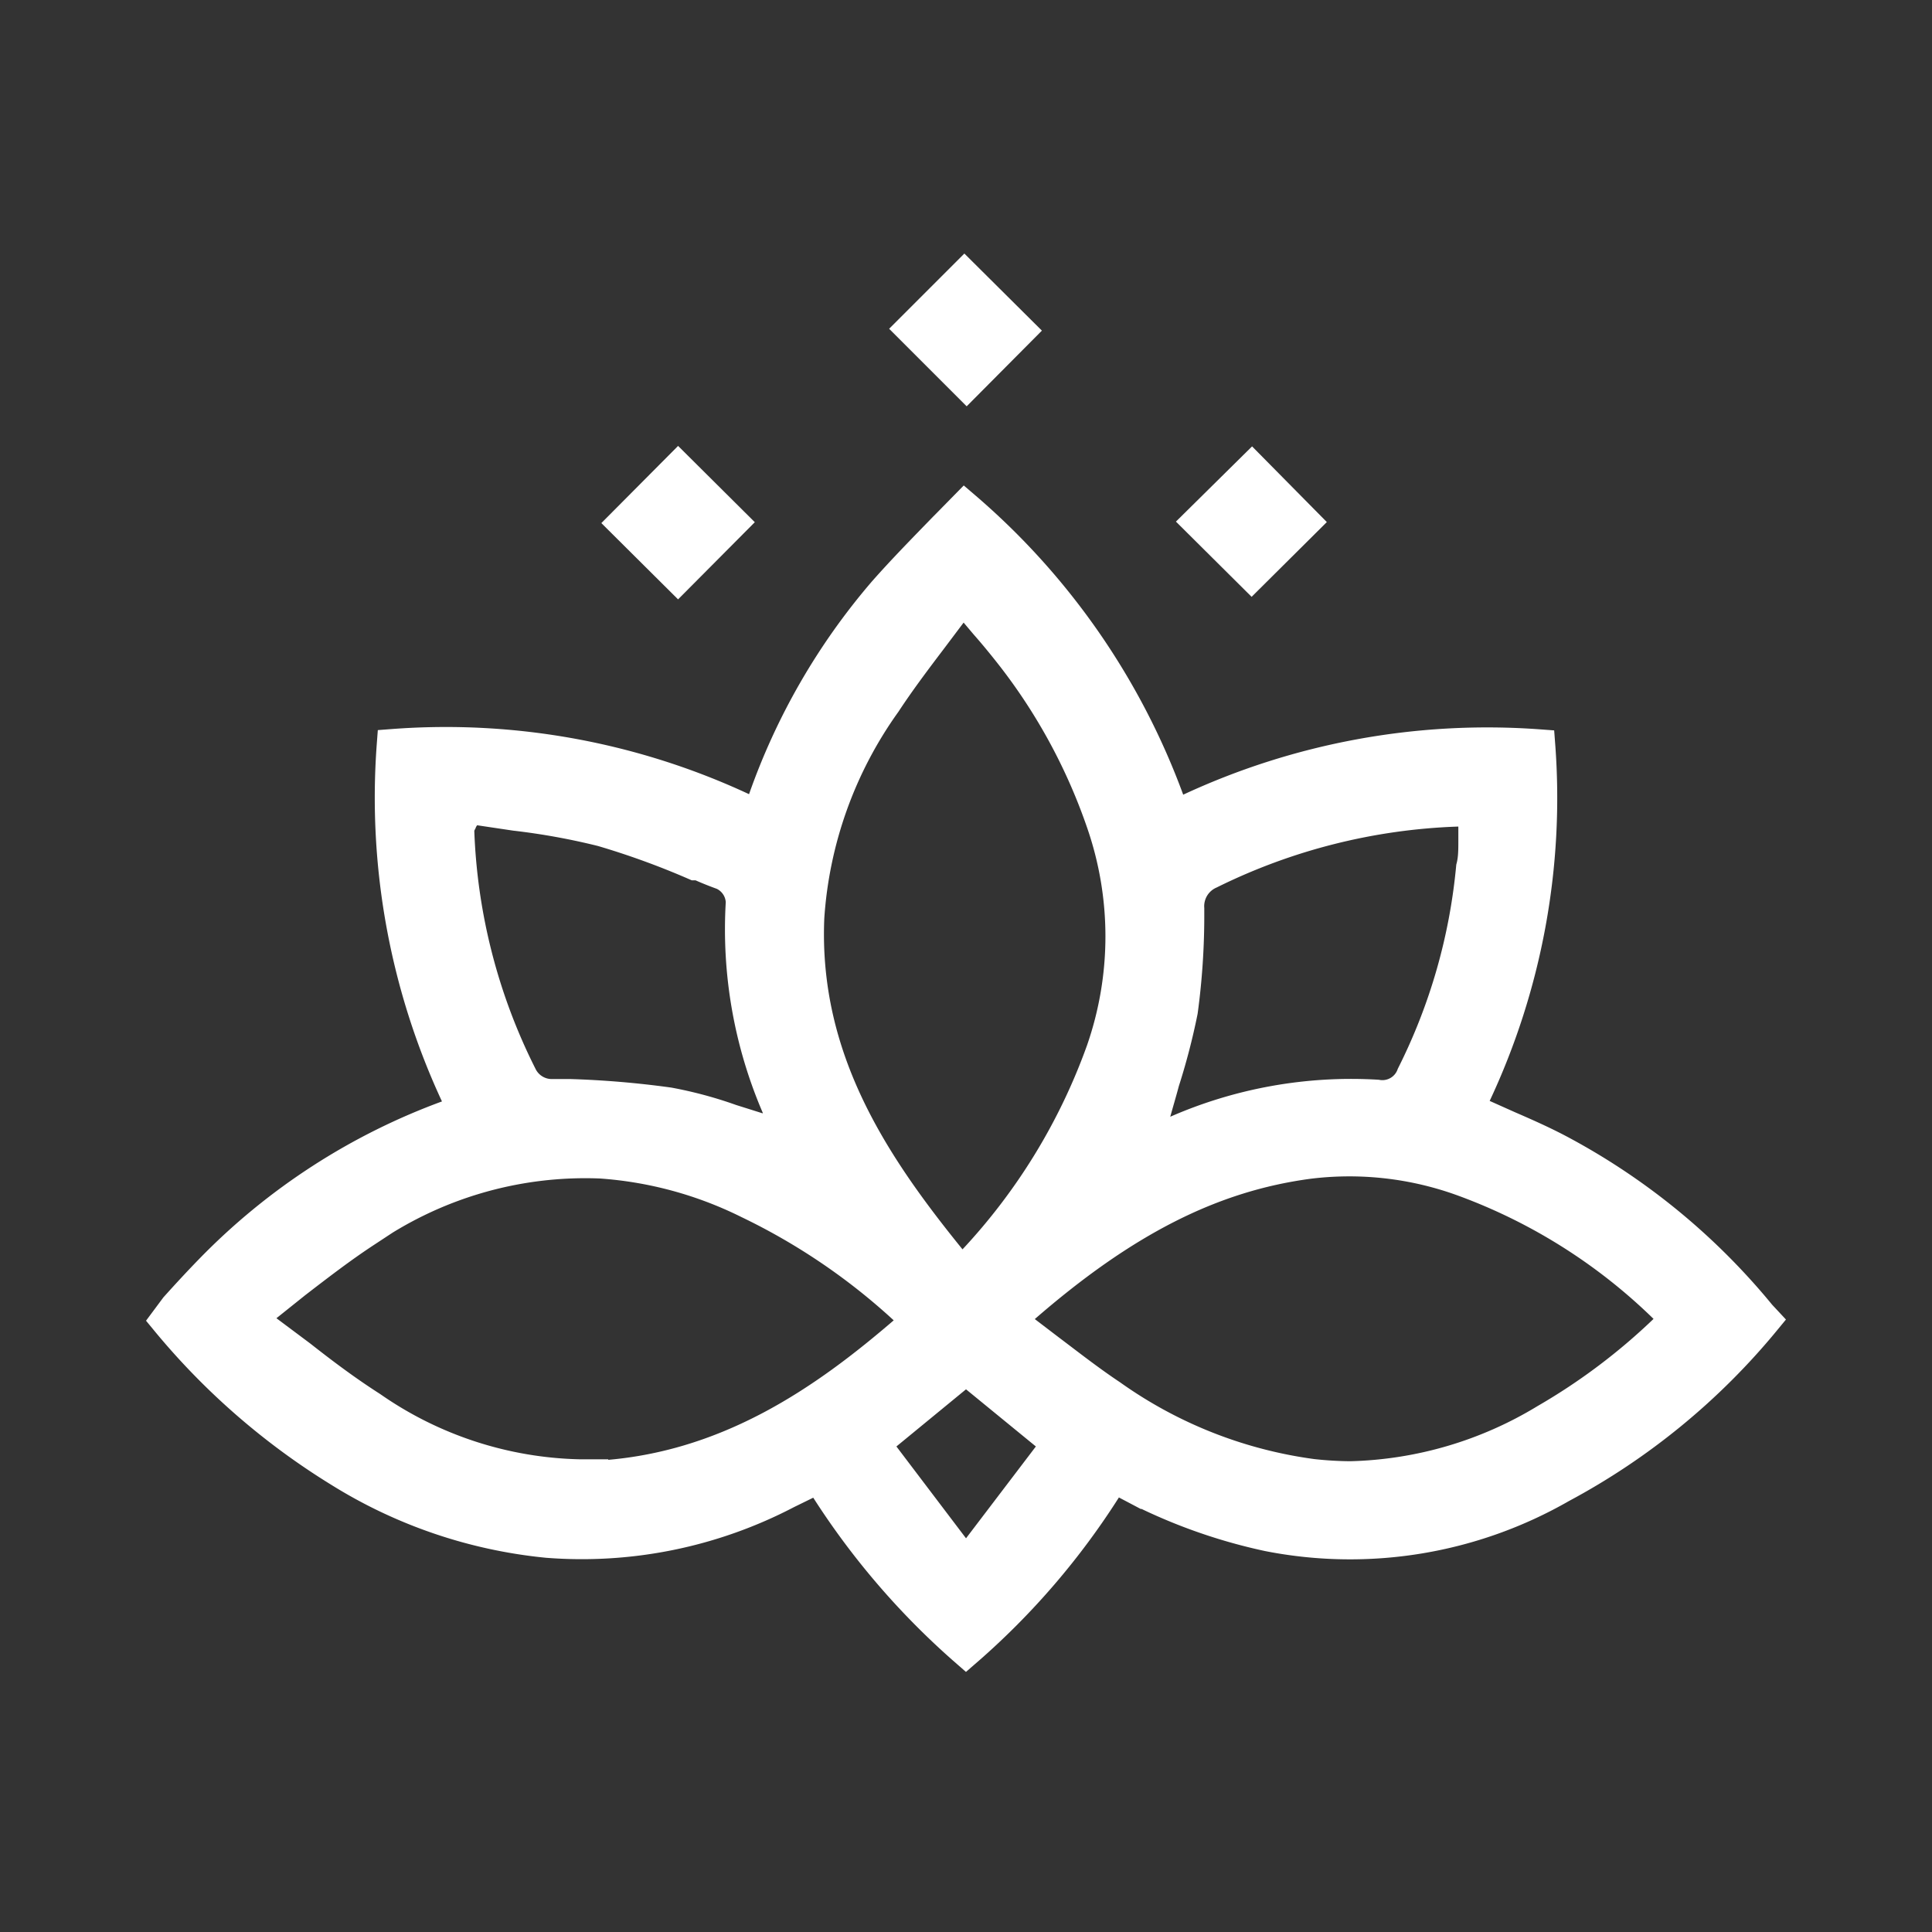
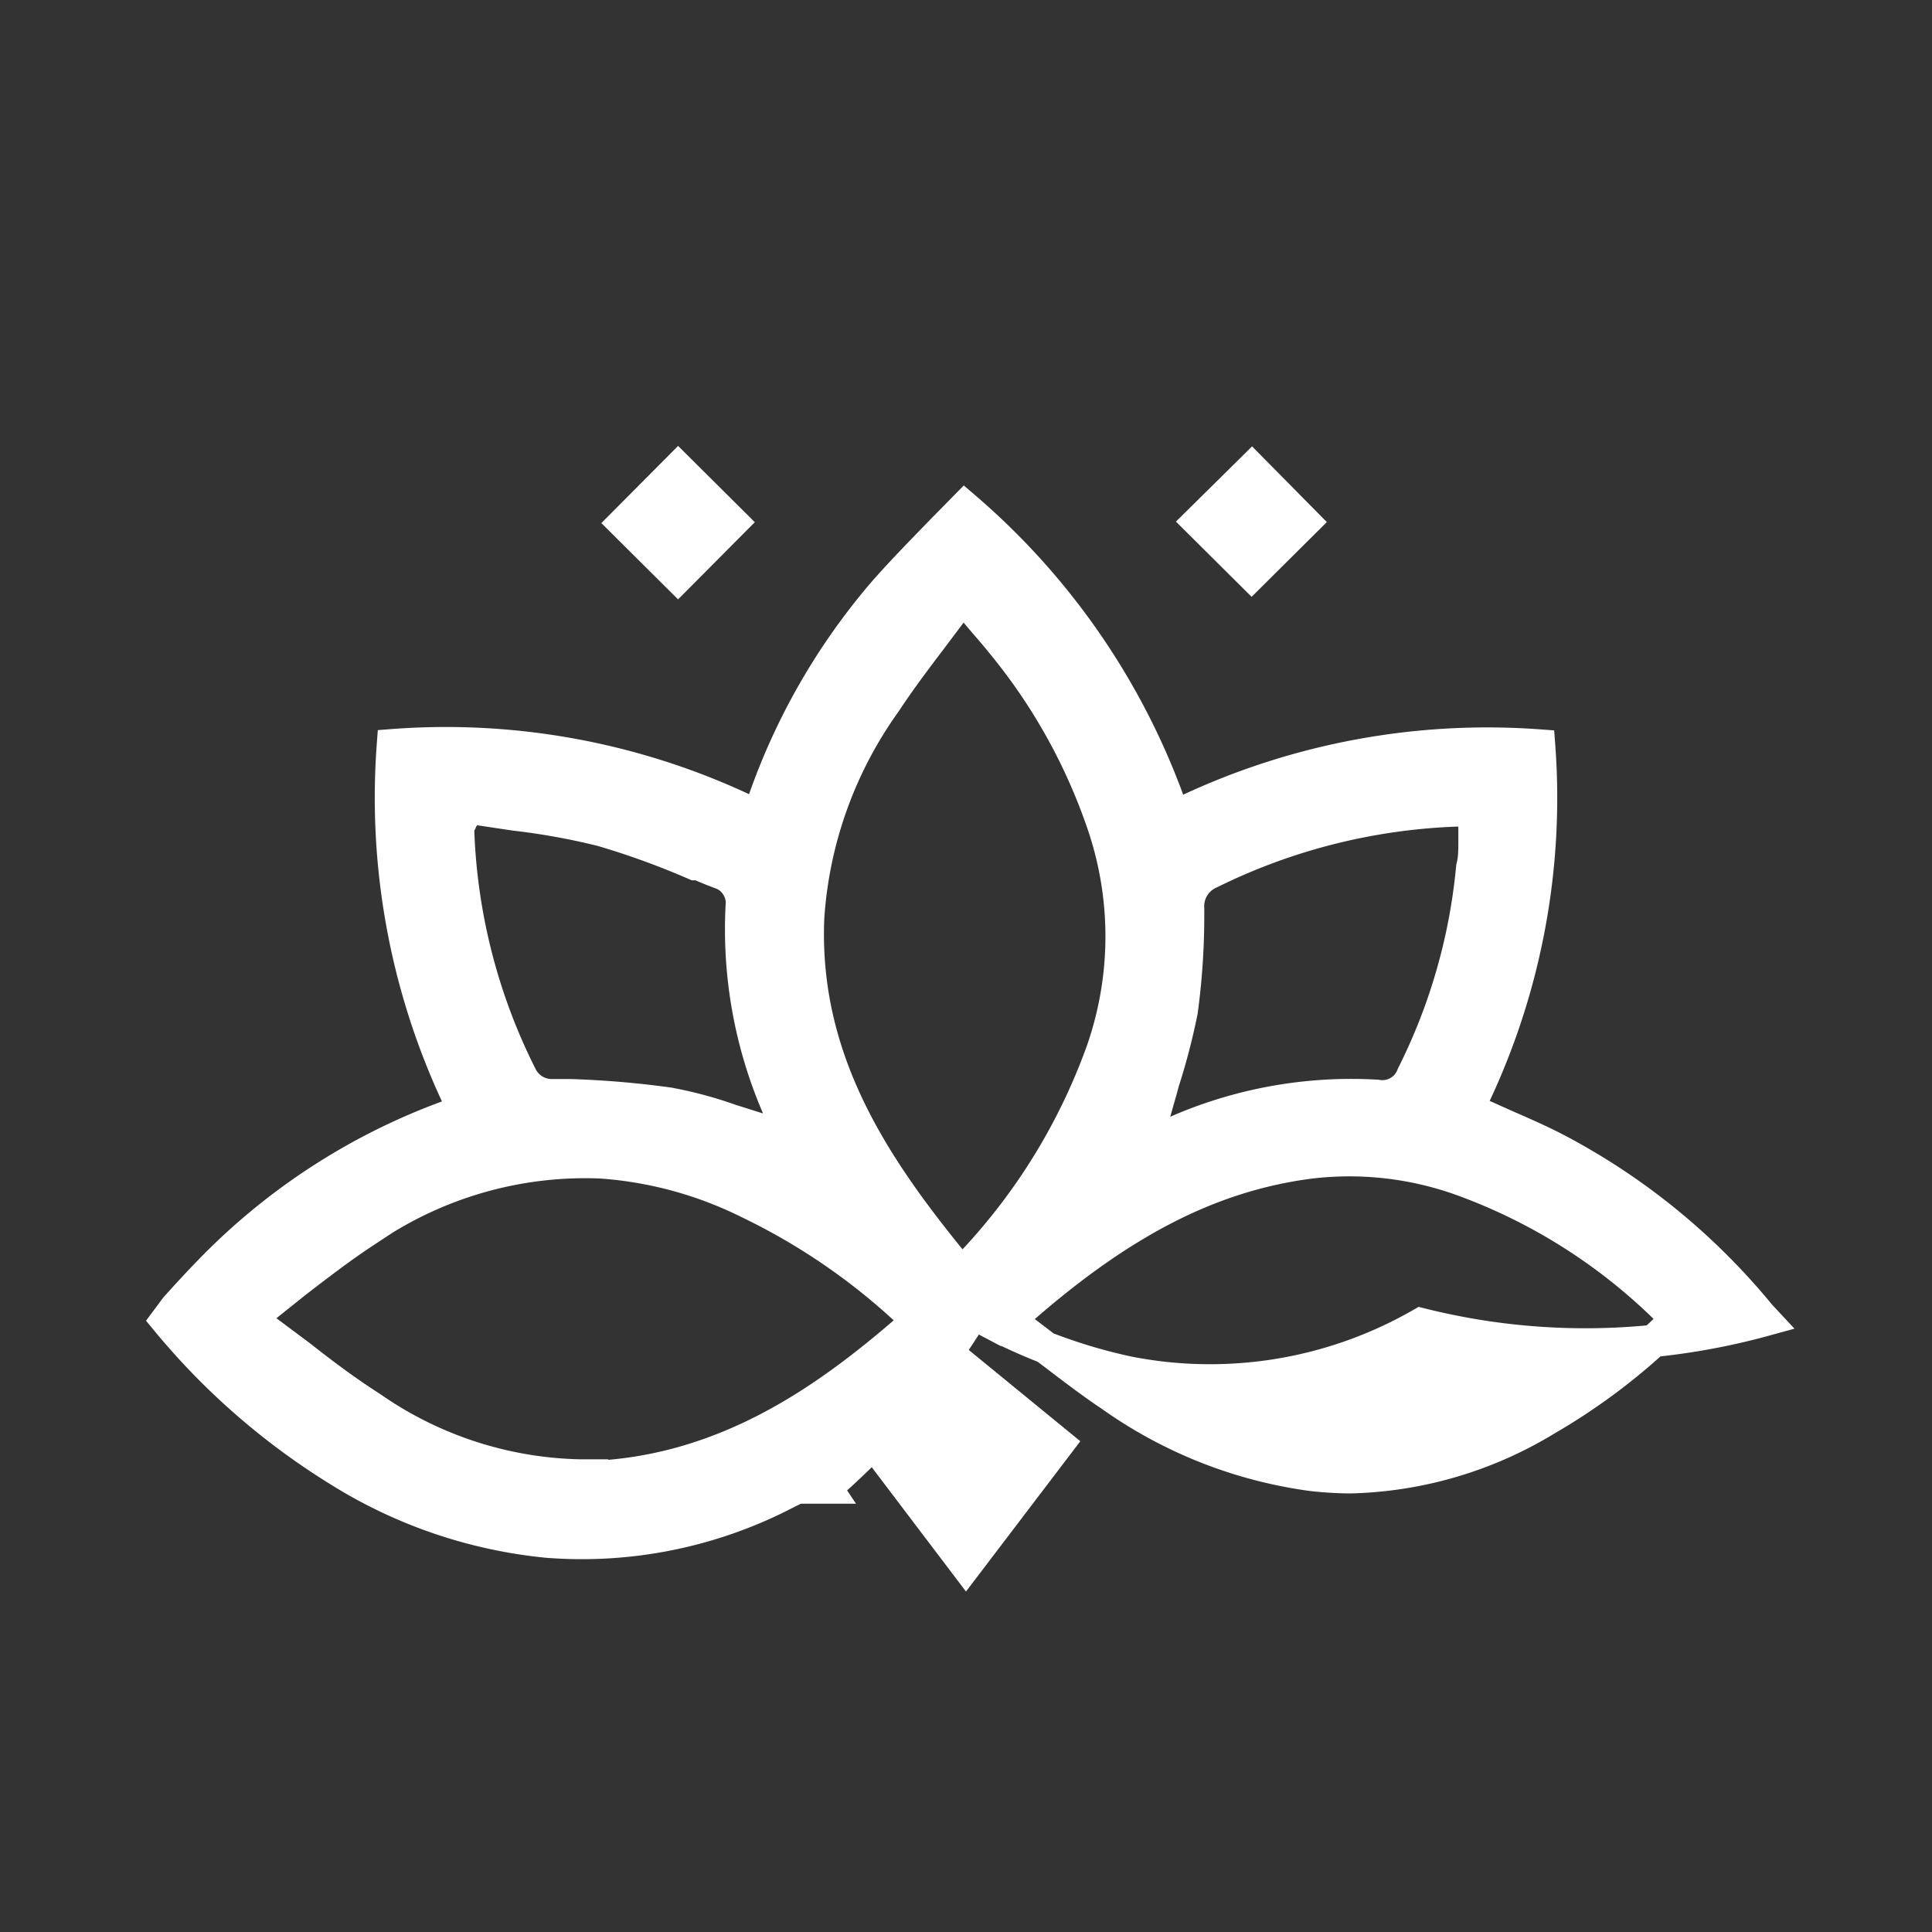
<svg xmlns="http://www.w3.org/2000/svg" id="Layer_1" data-name="Layer 1" viewBox="0 0 60 60">
  <rect x="0" y="0" width="60" height="60" fill="#333333" stroke="none" />
  <defs>
    <style>.cls-1{fill:#fff;stroke:#fff;stroke-miterlimit:10;}</style>
  </defs>
-   <path class="cls-1" d="M48.56,35.81c-.55-.3-1.11-.55-1.71-.81L46,34.62l-.41-.19L45.8,34a21.66,21.66,0,0,0,2-10.85,21.89,21.89,0,0,0-10.88,2l-.46.21-.17-.47a21.91,21.91,0,0,0-6.33-9.13l-.53.54-.08.08c-.66.68-1.29,1.32-1.89,2a20.1,20.1,0,0,0-3.74,6.49l-.16.48-.46-.21a21.79,21.79,0,0,0-10.9-2,21.87,21.87,0,0,0,2,10.9l.21.45-.47.17a19.74,19.74,0,0,0-7.39,4.78c-.37.38-.74.78-1.09,1.17L5.17,41a21.69,21.69,0,0,0,5.37,4.68A14.94,14.94,0,0,0,17,47.88a13.73,13.73,0,0,0,7.43-1.52l1-.49.22.33A23.44,23.44,0,0,0,30,51.26a22.93,22.93,0,0,0,4.35-5.06l.23-.35.36.19a16.75,16.75,0,0,0,4.45,1.64,13.16,13.16,0,0,0,9.09-1.5A21,21,0,0,0,54.8,41l0,0-.14-.15A20.52,20.52,0,0,0,48.56,35.81ZM35.85,34.59c.09-.33.19-.66.28-1a20.28,20.28,0,0,0,.57-2.19,22.11,22.11,0,0,0,.2-3.05v-.13a1.13,1.13,0,0,1,.67-1.11,18.76,18.76,0,0,1,7.7-1.94l.52,0,0,.53,0,.4c0,.31,0,.57-.07.84a18.11,18.11,0,0,1-1.85,6.45,1,1,0,0,1-1.11.64,13.52,13.52,0,0,0-6.24,1.12l-.84.32ZM25.1,28.49a12.92,12.92,0,0,1,2.39-6.67c.44-.67.93-1.32,1.4-1.94l0,0,.67-.89.34-.46.71.84c.22.25.42.49.62.74a17.91,17.91,0,0,1,3,5.42,10.8,10.8,0,0,1,0,7.1,18.85,18.85,0,0,1-4,6.54l-.35.39-.34-.4C27.16,36.23,24.91,32.92,25.1,28.49ZM14.23,25.82a.6.6,0,0,1,.08-.3h0a.66.66,0,0,1,.06-.12l.14-.33.35.06L16,25.3a21.28,21.28,0,0,1,2.7.49,24.78,24.78,0,0,1,2.89,1.05l.12,0c.24.11.49.21.74.3a1,1,0,0,1,.59.88,13.91,13.91,0,0,0,1.12,6.37.49.49,0,0,1,0,.34l-.06.48-.51-.14-.89-.28a12.56,12.56,0,0,0-1.93-.52,28.85,28.85,0,0,0-3.08-.26l-.51,0a1.06,1.06,0,0,1-1-.6A18.34,18.34,0,0,1,14.23,25.82Zm4.16,20H18a11.76,11.76,0,0,1-6.47-2.11c-.75-.48-1.45-1-2.2-1.59l0,0-1.07-.8L7.68,41l.49-.37,1-.8c.74-.57,1.43-1.1,2.16-1.58a11.93,11.93,0,0,1,7.33-2.15,12.21,12.21,0,0,1,4.59,1.25,19.83,19.83,0,0,1,4.88,3.32l.38.34-.39.34C25.66,43.47,22.55,45.69,18.39,45.87ZM30,48.6l-2.85-3.76L30,42.5l2.86,2.34Zm21.73-7.31A19.23,19.23,0,0,1,48,44.1a12.24,12.24,0,0,1-6.07,1.78,11.48,11.48,0,0,1-1.17-.07,14,14,0,0,1-6.26-2.47c-.63-.42-1.21-.87-1.83-1.34l-.08-.06-.76-.58L31.33,41l.43-.37c3.13-2.73,5.87-4.12,8.89-4.52a10.33,10.33,0,0,1,4.8.55,17.61,17.61,0,0,1,6.25,3.94l.35.33Z" />
-   <polygon class="cls-1" points="31.65 10.27 29.95 8.58 28.32 10.21 30.02 11.91 31.65 10.27" />
+   <path class="cls-1" d="M48.56,35.81c-.55-.3-1.11-.55-1.71-.81L46,34.62l-.41-.19L45.8,34a21.66,21.66,0,0,0,2-10.85,21.89,21.89,0,0,0-10.88,2l-.46.21-.17-.47a21.91,21.91,0,0,0-6.33-9.13l-.53.54-.08.08c-.66.68-1.29,1.32-1.89,2a20.1,20.1,0,0,0-3.74,6.49l-.16.48-.46-.21a21.79,21.79,0,0,0-10.9-2,21.87,21.87,0,0,0,2,10.9l.21.45-.47.17a19.74,19.74,0,0,0-7.39,4.78c-.37.38-.74.78-1.09,1.17L5.17,41a21.69,21.69,0,0,0,5.37,4.68A14.94,14.94,0,0,0,17,47.88a13.73,13.73,0,0,0,7.43-1.52l1-.49.22.33a22.93,22.93,0,0,0,4.35-5.06l.23-.35.36.19a16.75,16.75,0,0,0,4.45,1.64,13.16,13.16,0,0,0,9.09-1.5A21,21,0,0,0,54.8,41l0,0-.14-.15A20.52,20.52,0,0,0,48.56,35.81ZM35.85,34.59c.09-.33.19-.66.28-1a20.28,20.28,0,0,0,.57-2.19,22.11,22.11,0,0,0,.2-3.05v-.13a1.13,1.13,0,0,1,.67-1.11,18.76,18.76,0,0,1,7.7-1.94l.52,0,0,.53,0,.4c0,.31,0,.57-.07.84a18.11,18.11,0,0,1-1.85,6.45,1,1,0,0,1-1.11.64,13.52,13.52,0,0,0-6.24,1.12l-.84.32ZM25.1,28.49a12.92,12.92,0,0,1,2.39-6.67c.44-.67.93-1.32,1.4-1.94l0,0,.67-.89.34-.46.71.84c.22.25.42.49.62.74a17.91,17.91,0,0,1,3,5.42,10.8,10.8,0,0,1,0,7.1,18.85,18.85,0,0,1-4,6.54l-.35.39-.34-.4C27.16,36.23,24.91,32.92,25.1,28.49ZM14.23,25.82a.6.6,0,0,1,.08-.3h0a.66.66,0,0,1,.06-.12l.14-.33.35.06L16,25.3a21.28,21.28,0,0,1,2.7.49,24.78,24.78,0,0,1,2.89,1.05l.12,0c.24.11.49.21.74.3a1,1,0,0,1,.59.88,13.91,13.91,0,0,0,1.12,6.37.49.49,0,0,1,0,.34l-.06.48-.51-.14-.89-.28a12.56,12.56,0,0,0-1.93-.52,28.85,28.85,0,0,0-3.08-.26l-.51,0a1.06,1.06,0,0,1-1-.6A18.34,18.34,0,0,1,14.23,25.82Zm4.16,20H18a11.76,11.76,0,0,1-6.47-2.11c-.75-.48-1.45-1-2.2-1.59l0,0-1.07-.8L7.68,41l.49-.37,1-.8c.74-.57,1.43-1.1,2.16-1.58a11.93,11.93,0,0,1,7.33-2.15,12.21,12.21,0,0,1,4.59,1.25,19.83,19.83,0,0,1,4.88,3.32l.38.34-.39.34C25.66,43.47,22.55,45.69,18.39,45.87ZM30,48.6l-2.85-3.76L30,42.5l2.86,2.34Zm21.73-7.31A19.23,19.23,0,0,1,48,44.1a12.24,12.24,0,0,1-6.07,1.78,11.48,11.48,0,0,1-1.17-.07,14,14,0,0,1-6.26-2.47c-.63-.42-1.21-.87-1.83-1.34l-.08-.06-.76-.58L31.33,41l.43-.37c3.13-2.73,5.87-4.12,8.89-4.52a10.33,10.33,0,0,1,4.8.55,17.61,17.61,0,0,1,6.25,3.94l.35.33Z" />
  <rect class="cls-1" x="19.87" y="15.05" width="2.38" height="2.36" transform="translate(-5.3 19.72) rotate(-45.16)" />
  <polygon class="cls-1" points="40.5 16.21 38.88 14.57 37.23 16.2 38.87 17.83 40.5 16.21" />
</svg>